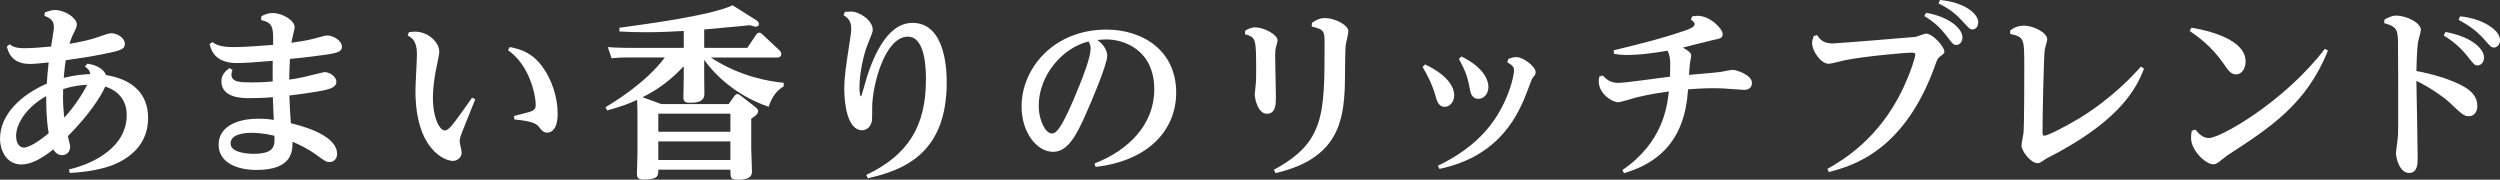
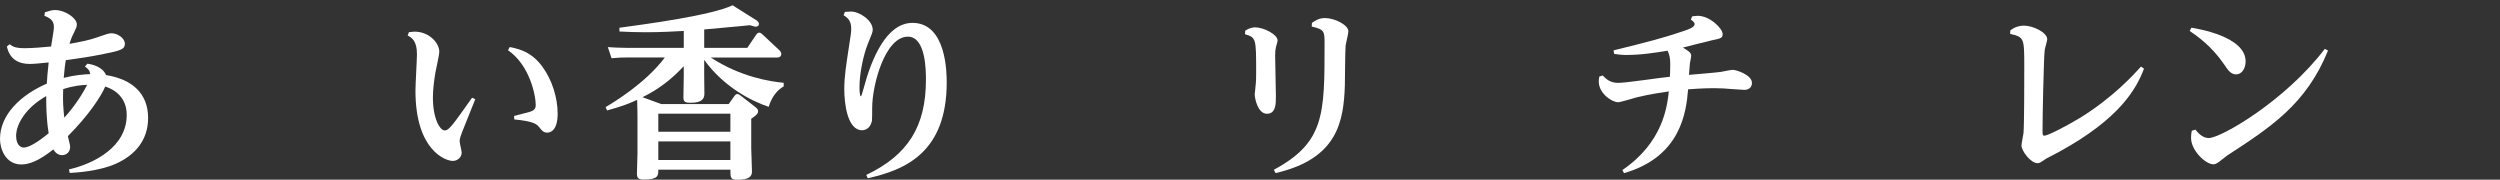
<svg xmlns="http://www.w3.org/2000/svg" id="_レイヤー_2" viewBox="0 0 368.33 26.47">
  <rect x="0" y="0" width="368.33" height="26.47" fill="#333333" stroke="none" />
  <defs>
    <style>.cls-1{fill:#fff;}</style>
  </defs>
  <g id="DESIGN">
    <g>
      <path class="cls-1" d="M12.89,9.39c.82,.11,2.22,.47,2.74,1.67,3.89,.63,6.19,2.74,6.19,6.32,0,3.29-1.94,5.5-4.79,6.76-2.46,1.09-5.8,1.29-6.76,1.34l-.11-.52c3.7-.85,8.51-3.31,8.51-8.02,0-2.52-1.67-3.72-3.17-4.19-.55,1.34-2.38,4.19-5.5,7.31,.3,1.23,.33,1.37,.33,1.62,0,.71-.55,1.18-1.18,1.18-.14,0-.82,0-1.29-.85-2.03,1.61-3.48,2.22-4.71,2.22-2.36,0-3.15-2.33-3.15-3.75,0-3.64,3.12-6.52,6.9-8.16,.05-1.04,.08-1.26,.27-3.12-1.1,.11-2.05,.22-2.79,.22-2.74,0-3.2-1.89-3.37-2.57l.41-.33c.44,.33,.82,.58,2.22,.58,1.26,0,2.63-.14,3.89-.25,.36-2.24,.41-2.49,.41-2.93,0-1.01-.77-1.34-1.4-1.59l.08-.52c.85-.27,1.09-.33,1.5-.33,1.5,0,3.2,1.21,3.2,2.11,0,.36-.11,.57-.41,1.2-.41,.79-.55,1.26-.66,1.67,1.92-.36,2.85-.52,4.21-1.01,1.04-.36,1.59-.55,1.94-.55,.96,0,2,.74,2,1.56s-.71,1.01-3.07,1.48c-2.22,.46-3.56,.63-5.64,.93-.11,.74-.19,1.29-.3,2.6,1.62-.41,2.98-.52,3.89-.55-.03-.52-.33-.82-.77-1.12l.36-.41ZM2.38,20.07c0,1.04,.49,1.67,1.12,1.67,1.12,0,3.18-1.72,3.67-2.11-.38-2.33-.36-4.38-.36-5.47-2.96,1.67-4.44,4.08-4.44,5.91Zm6.93-6.95c-.08,1.92,.03,2.93,.16,4.22,1.78-1.94,2.98-4.05,3.37-4.84-.79,.03-1.94,.11-3.53,.63Z" />
-       <path class="cls-1" d="M38.49,2.41c.46-.25,.96-.49,1.7-.49,1.42,0,3.23,1.09,3.23,2.11,0,.16-.44,1.89-.49,2.27,1.29-.19,2.46-.36,3.53-.66,1.34-.38,1.51-.41,1.81-.41,.74,0,2.11,.71,2.11,1.67,0,.77-.9,.9-1.97,1.1-1.2,.19-3.91,.52-5.69,.68-.05,.96-.11,2.11-.11,3.04,.49-.05,1.07-.14,1.97-.33,.52-.11,3.12-.77,3.26-.77,.63,0,1.72,.6,1.72,1.45,0,.63-.66,.96-1.48,1.15-.66,.16-1.64,.38-5.45,.85,.03,1.34,.14,2.74,.22,4.08,2.79,.68,6.82,2.05,6.82,4.54,0,.49-.3,1.18-1.12,1.18-.49,0-.66-.11-2.11-1.18-.77-.57-2.27-1.37-3.34-1.81,0,1.31,.03,4.16-5.31,4.16-2.98,0-5.58-1.15-5.58-3.72s2.55-3.83,5.86-3.83c1.04,0,1.72,.08,2.27,.17-.05-.79-.11-2.52-.14-3.34-1.31,.11-2.66,.14-3.39,.14-1.07,0-4.19,0-4.19-2.49,0-.99,.63-1.51,1.18-1.94l.46,.27c-.08,.19-.16,.41-.16,.66,0,1.18,1.34,1.18,3.01,1.18,.6,0,1.64,0,3.07-.14-.03-.88,0-1.09,0-3.04-2.79,.22-4,.33-5.28,.33-3.23,0-3.78-1.89-4.02-2.79l.41-.3c.44,.3,1.01,.74,3.15,.74,1.7,0,4.44-.22,5.8-.33,.03-2.55,.03-3.23-1.78-3.67l.06-.52Zm-1.51,17.16c-.88,0-3.01,.16-3.01,1.56s2.63,1.53,3.34,1.53c3.2,0,3.18-1.18,3.12-2.66-1.48-.36-2.77-.44-3.45-.44Z" />
      <path class="cls-1" d="M60.26,4.74c.19-.03,.68-.08,.79-.08,2.22,0,3.67,1.7,3.67,2.96,0,.52-.52,2.68-.58,3.12-.16,.99-.36,2.38-.36,3.64,0,3.12,1.04,4.84,1.75,4.84,.63,0,1.23-.88,4.02-4.82l.47,.22c-.3,.77-1.67,4.16-1.94,4.85-.25,.66-.36,.99-.36,1.34,0,.27,.3,1.42,.3,1.67,0,.71-.63,1.23-1.31,1.23-1.07,0-5.5-1.56-5.5-10.35,0-.88,.22-4.63,.22-5.39,0-1.97-.77-2.41-1.37-2.74l.19-.49Zm15.47,12.35c.38-.11,2.05-.52,2.38-.63,.79-.25,.82-.68,.82-1.01,0-1.4-.88-5.83-4.08-8.05l.25-.47c1.7,.33,3.37,.88,4.87,2.98,1.34,1.86,2.19,4.43,2.19,6.84,0,2.54-1.12,2.79-1.53,2.79-.55,0-.79-.3-1.18-.79-.3-.38-.68-.88-3.67-1.15l-.05-.52Z" />
      <path class="cls-1" d="M115.47,12.73c-1.7,.93-2.16,2.9-2.22,3.01-2.68-.9-6.68-3.01-9.5-6.92v2.35c0,.41,.03,2.3,.03,2.66,0,.74-.41,1.31-2,1.31-.88,0-1.09-.14-1.09-.82,0-.49,.05-2.71,.05-3.15v-1.42c-1.78,1.92-3.72,3.42-6.08,4.57l2.76,1.01h9.94l.82-1.15c.19-.25,.3-.33,.44-.33,.19,0,.49,.22,.52,.25l2.11,1.64c.33,.27,.44,.41,.44,.63,0,.38-.22,.58-1.01,1.12v4.33c0,.44,.11,3.2,.11,3.48,0,.79-.6,1.18-2.14,1.18-1.04,0-1.04-.3-1.04-1.48h-10.62c0,.88,0,1.45-2.14,1.45-.77,0-1.01-.19-1.01-.88,0-.47,.08-2.6,.08-3.01v-5.09c0-.77,0-.96-.05-2.76-1.01,.47-2.19,.96-4.43,1.56l-.22-.49c1.07-.63,5.86-3.48,8.73-7.31h-5.72c-.52,0-1.04,0-2.13,.11l-.55-1.64c.79,.05,1.67,.11,2.76,.11h8.43v-2.49c-1.42,.08-3.34,.19-5.67,.19-1.51,0-2.57-.05-3.81-.11v-.55c4.24-.58,13.55-1.83,16.67-3.31l3.53,2.22c.16,.11,.36,.33,.36,.52,0,.22-.16,.41-.46,.41-.16,0-.63-.14-.88-.22-1.07,.14-5.78,.52-6.73,.63v2.71h6.35l1.31-1.94c.08-.11,.22-.3,.44-.3,.19,0,.36,.14,.47,.25l2.46,2.3c.16,.14,.33,.36,.33,.6,0,.52-.55,.52-.74,.52h-9.64c4.44,2.9,8.79,3.53,10.73,3.72v.55Zm-18.48,4.02v2.66h10.62v-2.66h-10.62Zm0,4.08v2.74h10.62v-2.74h-10.62Z" />
      <path class="cls-1" d="M124.48,1.75c.49-.03,.74-.05,.9-.05,1.26,0,3.2,1.31,3.2,2.68,0,.33-.08,.52-.74,2.14-.6,1.48-1.21,4.24-1.21,6.27,0,.25,0,1.4,.22,1.4,.05,0,.25-.66,.36-1.07,1.2-4.52,3.39-9.75,7.23-9.75,5.04,0,5.04,7.5,5.04,8.79,0,10.35-6.19,12.89-11.63,14.1l-.22-.49c6.16-2.93,8.79-7.17,8.79-14.02,0-1.4-.03-6.35-2.66-6.35-3.37,0-5.26,7.12-5.26,10.48,0,.27,0,1.72-.03,1.89-.22,1.18-1.04,1.42-1.45,1.42-2.16,0-2.63-3.86-2.63-6.08,0-1.86,.3-3.67,.66-6.05,.36-2.25,.36-2.35,.36-2.88,0-1.18-.58-1.59-1.12-1.94l.19-.49Z" />
-       <path class="cls-1" d="M161.25,24.09c5.09-1.97,8.81-5.8,8.81-10.92,0-5.78-4.41-7.36-7.04-7.36-.3,0-.41,0-1.34,.08,.38,.3,1.45,1.12,1.45,2.35s-2.27,6.6-3.07,8.38c-1.37,3.09-2.65,5.75-4.9,5.75-2.38,0-4.65-2.82-4.65-6.68,0-5.64,4.74-11.33,12.51-11.33,5.34,0,10.27,3.09,10.27,9.28,0,5.53-4.11,10.07-11.88,10.95l-.16-.49Zm-8.21-8.51c0,2.3,1.07,4.08,1.89,4.08,.55,0,1.31-.08,4.11-7.09,.58-1.42,1.64-4.13,1.64-5.45,0-.38-.08-.6-.3-1.01-3.72,.88-7.34,4.87-7.34,9.47Z" />
      <path class="cls-1" d="M183.46,4.52c.3-.19,.82-.49,1.48-.49,1.23,0,3.29,1.04,3.29,1.94,0,.16-.22,.85-.25,1.01-.08,.33-.11,.6-.11,1.23,0,.96,.11,5.15,.11,6,0,1.04,0,2.55-1.31,2.55-1.4,0-1.81-2.35-1.81-2.85,0-.19,.05-.41,.05-.49,.11-.88,.16-1.48,.16-2.71,0-5.09,0-5.17-1.64-5.67l.03-.52Zm9.83-1.15c.44-.3,1.01-.71,1.92-.71,1.4,0,3.45,.99,3.45,1.97,0,.33-.38,1.81-.41,2.11-.08,.93-.08,5.04-.11,5.89-.19,5.15-.99,10.76-10.21,12.87l-.25-.49c7.47-4.02,7.47-8.16,7.47-18.5,0-1.89,0-2.16-1.89-2.6l.03-.52Z" />
-       <path class="cls-1" d="M209.98,9.5c3.86,1.83,4.27,3.78,4.27,4.54,0,1.01-.68,1.7-1.4,1.7-.9,0-1.15-.85-1.37-1.67-.49-1.7-1.23-3.09-1.89-4.22l.38-.36Zm12.24-.82c.3-.11,.74-.27,1.18-.27,1.04,0,2.85,1.4,2.85,2.22,0,.3-.08,.38-.36,.74-.19,.25-.25,.38-.68,1.56-1.42,3.83-4.05,10.02-13.14,11.96l-.22-.47c5.86-2.82,8.62-6.46,10.18-10.24,.77-1.86,1.04-3.37,1.04-3.83,0-.38-.14-.68-.99-1.18l.14-.49Zm-6.9-.36c3.45,1.72,3.97,3.61,3.97,4.49,0,.99-.63,1.75-1.48,1.75-.99,0-1.18-1.01-1.23-1.34-.3-1.53-.47-2.44-1.64-4.54l.38-.36Z" />
      <path class="cls-1" d="M239.03,25.05c6-4.08,6.6-9.39,6.84-11.58-.93,.14-2.71,.38-4.76,.88-.44,.11-2.33,.71-2.71,.71-.93,0-2.85-1.31-2.85-3.04,0-.27,.03-.46,.08-.74l.49-.16c.52,.52,1.09,1.09,2.3,1.09s6.54-.82,7.61-.9c.03-.41,.05-1.31,.05-1.81,0-1.01-.11-1.34-.38-2.03-1.7,.27-3.8,.63-6.19,.63-.58,0-.68-.03-1.7-.16l-.08-.52c5.31-1.31,7.25-1.81,10.24-2.82,.77-.25,1.7-.58,1.7-1.04,0-.27-.3-.49-.55-.68l.19-.47c.25-.03,.55-.08,.82-.08,1.81,0,3.67,1.89,3.67,2.68,0,.6-.27,.66-1.59,.93-.68,.14-3.67,.93-4.27,1.07,.79,.49,1.23,.71,1.23,1.23,0,.16-.16,.9-.19,1.07-.03,.25-.11,1.45-.14,1.72,.77-.08,4.05-.33,4.71-.44,.3-.06,1.5-.3,1.75-.3,.46,0,2.82,.71,2.82,1.94,0,.47-.3,1.01-1.12,1.01-.08,0-1.53-.11-1.72-.11-.96-.08-1.78-.14-2.74-.14-1.59,0-3.5,.14-3.83,.17-.27,3.37-1.07,9.94-9.44,12.35l-.25-.47Z" />
-       <path class="cls-1" d="M267.72,5.17c.41,.63,.9,1.23,2.3,1.23,.6,0,11.91-.93,12.18-.96,.25-.05,1.34-.49,1.56-.49,.99,0,2.71,1.92,2.71,2.66,0,.25-.11,.33-.68,.74-.3,.22-.44,.58-.63,1.12-4.54,12.87-12.29,14.97-15.71,15.88l-.22-.46c2.14-1.23,7.64-4.38,11.17-11.91,1.23-2.66,1.78-4.57,1.78-4.95,0-.27-.3-.27-.58-.27-1.01,0-7.06,.55-9.83,1.12-.38,.08-2,.52-2.33,.52-1.18,0-2.46-1.92-2.46-3.01,0-.41,.11-.68,.25-1.1l.49-.11Zm16.07-3.28c3.42,.6,5.34,2.33,5.34,3.61,0,.63-.38,1.12-.88,1.12-.44,0-.52-.11-1.4-1.26-1.04-1.34-1.86-2.08-3.34-3.01l.27-.46Zm2.03-1.89c3.48,.3,5.64,1.97,5.64,3.29,0,.55-.33,1.04-.82,1.04-.41,0-.49-.11-1.45-1.15-1.12-1.23-2.05-1.92-3.59-2.68l.22-.49Z" />
      <path class="cls-1" d="M296.2,4.46c.58-.44,1.23-.68,2.03-.68,1.31,0,3.39,1.01,3.39,2,0,.25-.33,1.29-.36,1.51-.16,1.2-.33,10.02-.33,11.99,0,.44,0,.71,.27,.71,.55,0,3.56-1.59,5.26-2.63,4.87-3.01,7.86-6.32,8.98-7.55l.44,.3c-1.07,2.85-3.45,7.31-12.51,12.26-.3,.16-1.64,.85-1.92,1.01-.88,.6-.96,.66-1.26,.66-1.01,0-2.36-1.81-2.36-2.6,0-.3,.27-1.59,.3-1.86,.11-1.42,.11-7.83,.11-9.66,0-4.35,0-4.43-2.08-4.93l.03-.52Z" />
      <path class="cls-1" d="M322.86,4.08c.99,.16,7.99,1.31,7.99,4.96,0,1.04-.55,1.92-1.4,1.92-.77,0-1.21-.63-1.75-1.45-1.86-2.74-4.05-4.24-5.09-4.95l.25-.47Zm.58,15c.3,.38,1.01,1.26,1.97,1.26,1.81,0,11.3-5.5,17.11-13.14l.47,.25c-3.18,7.88-8.46,11.31-14.87,15.47-.19,.14-1.04,.82-1.23,.96-.25,.16-.49,.33-.79,.33-1.12,0-3.29-2-3.29-3.91,0-.44,.05-.74,.11-1.04l.52-.16Z" />
-       <path class="cls-1" d="M351.31,2.88c.52-.27,1.04-.58,1.75-.58,1.4,0,3.61,1.01,3.61,2.11,0,.27-.36,1.48-.41,1.75-.19,1.26-.25,4.02-.25,4.3,4.35,.82,6.54,2.03,7.04,2.33,.52,.3,1.94,1.12,1.94,2.85,0,.96-.6,1.48-1.21,1.48-.74,0-.93-.16-3.01-2.13-.77-.71-2.98-2.25-4.76-3.07,.03,1.81,.19,9.8,.19,11.42,0,.68,0,2.14-1.26,2.14-1.45,0-1.94-2.3-1.94-2.9,0-.25,.16-1.37,.19-1.59,.11-.88,.14-1.18,.14-2.44,0-3.48,0-11.88-.03-12.48-.05-1.72-.22-2.16-2.03-2.66l.03-.52Zm8.98,1.83c3.72,.66,5.69,2.41,5.69,3.78,0,.63-.44,1.15-.93,1.15-.44,0-.55-.11-1.48-1.31-1.42-1.81-3.01-2.79-3.53-3.09l.25-.52Zm2.16-2.3c3.29,.3,5.89,2.03,5.89,3.5,0,.63-.41,1.09-.88,1.09-.41,0-.52-.11-1.48-1.23-1.04-1.18-2.35-2.11-3.75-2.85l.22-.52Z" />
    </g>
  </g>
</svg>